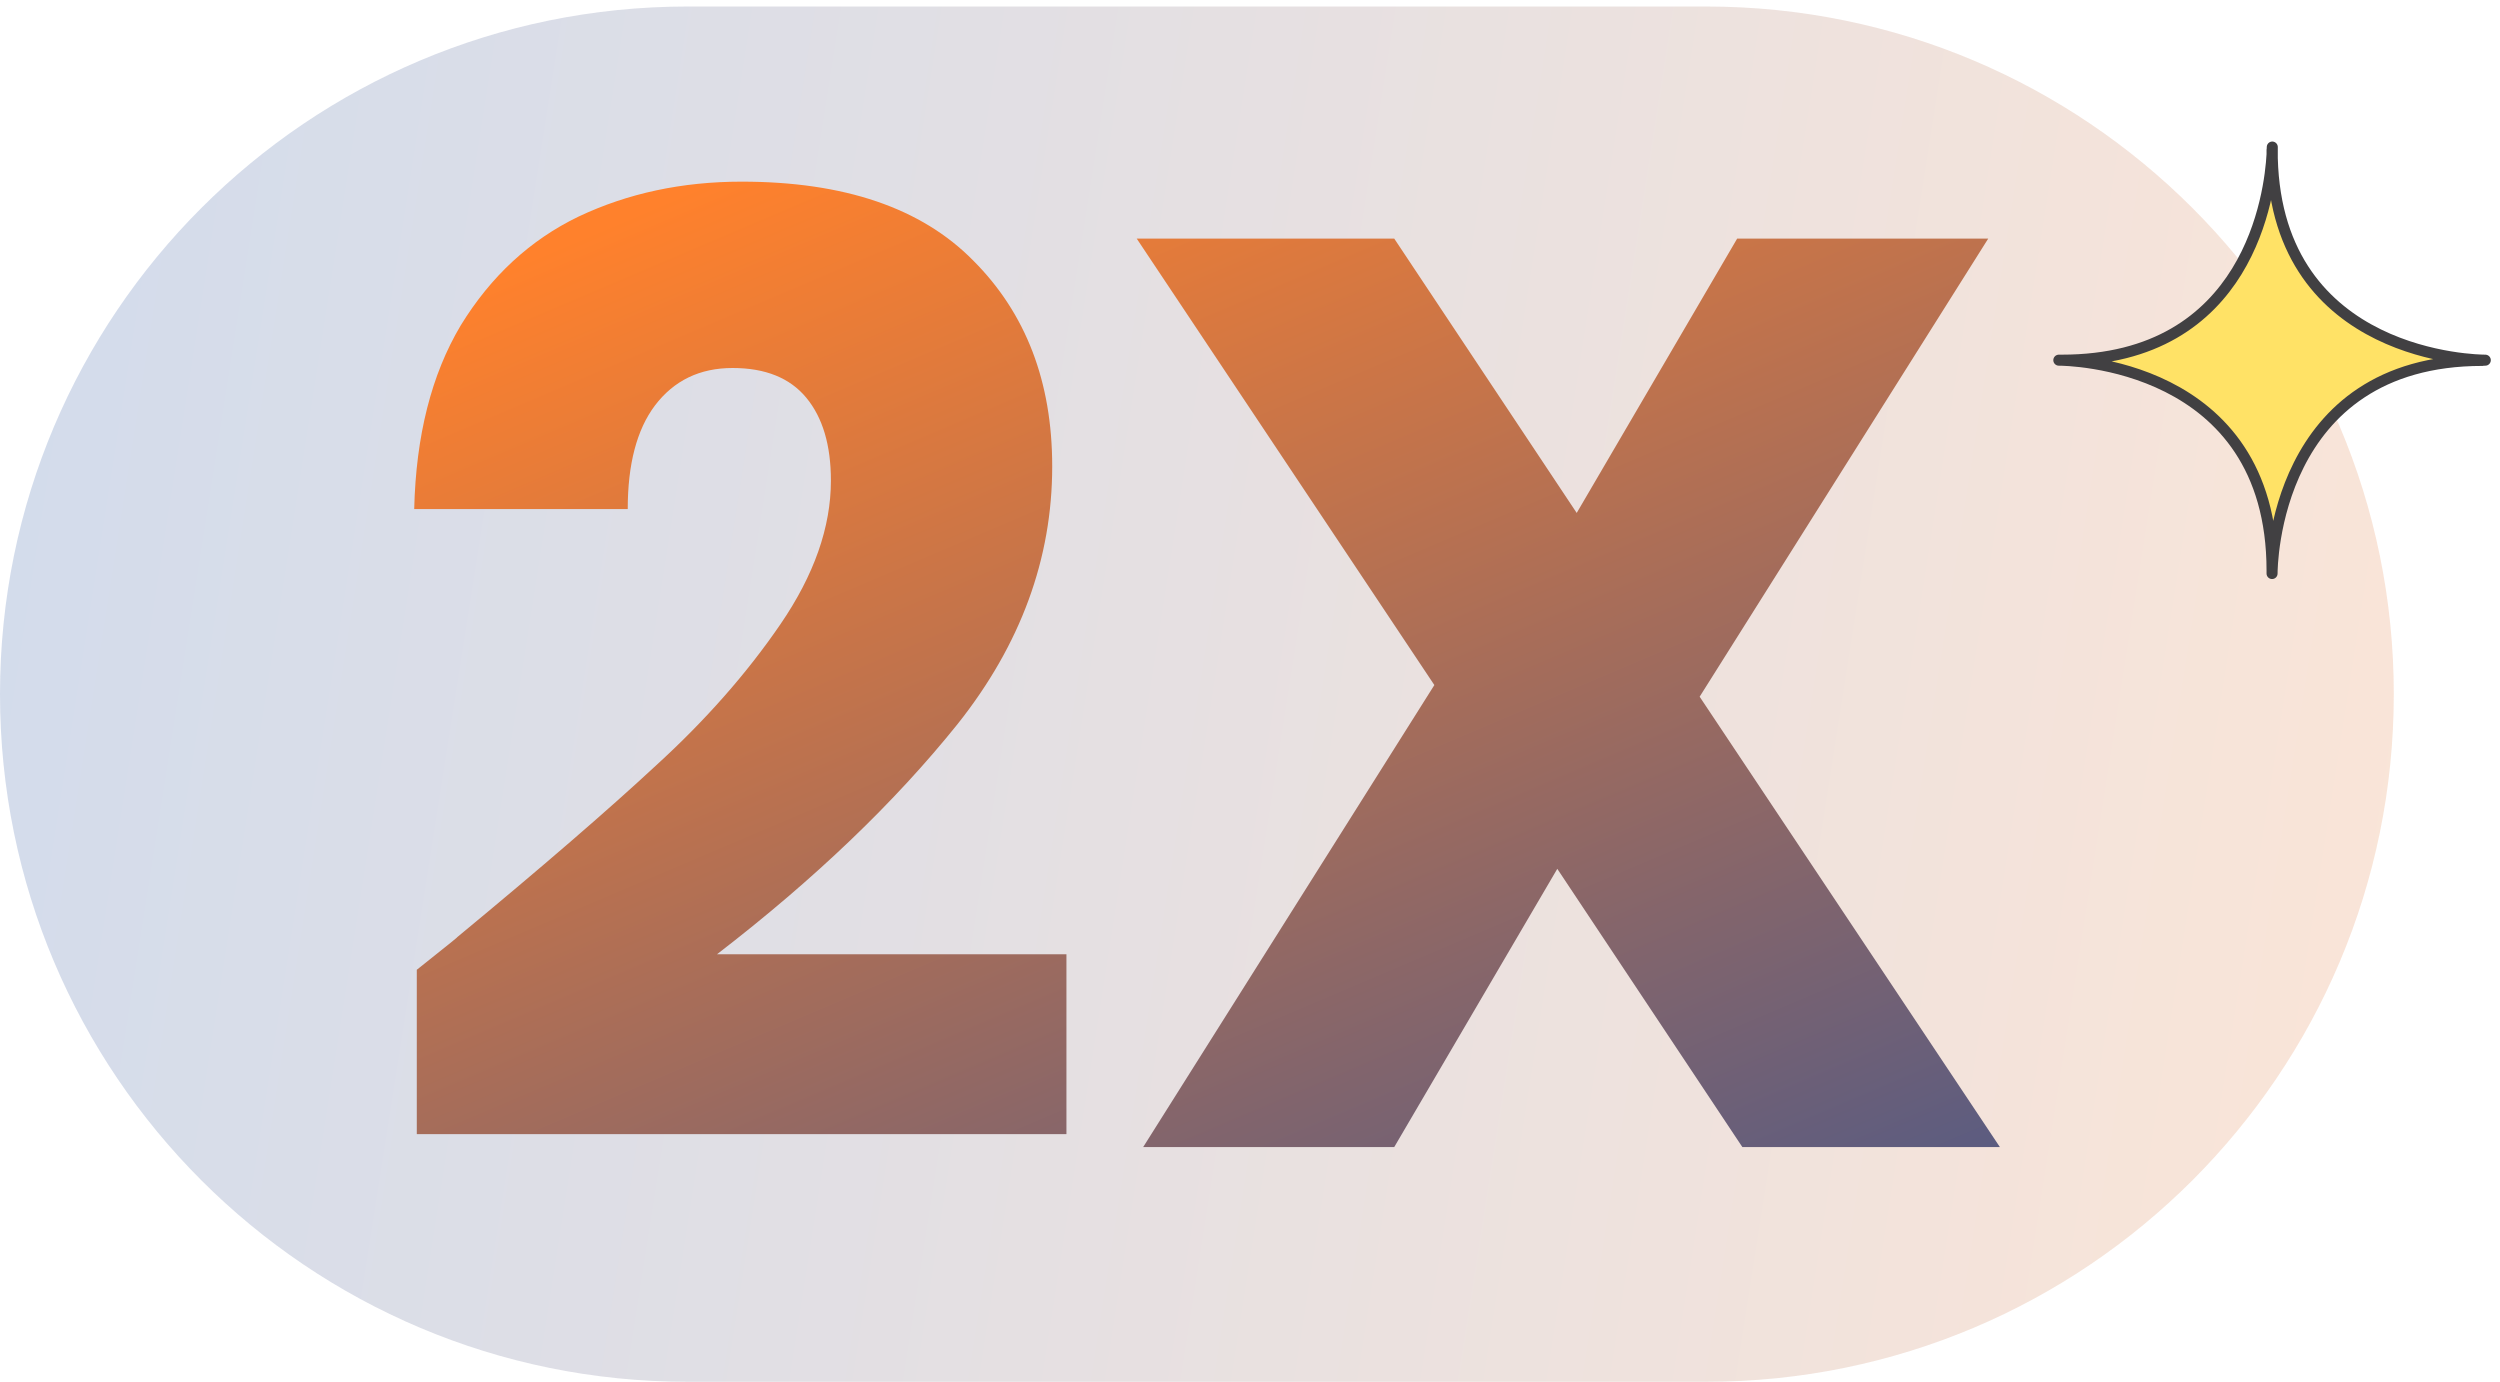
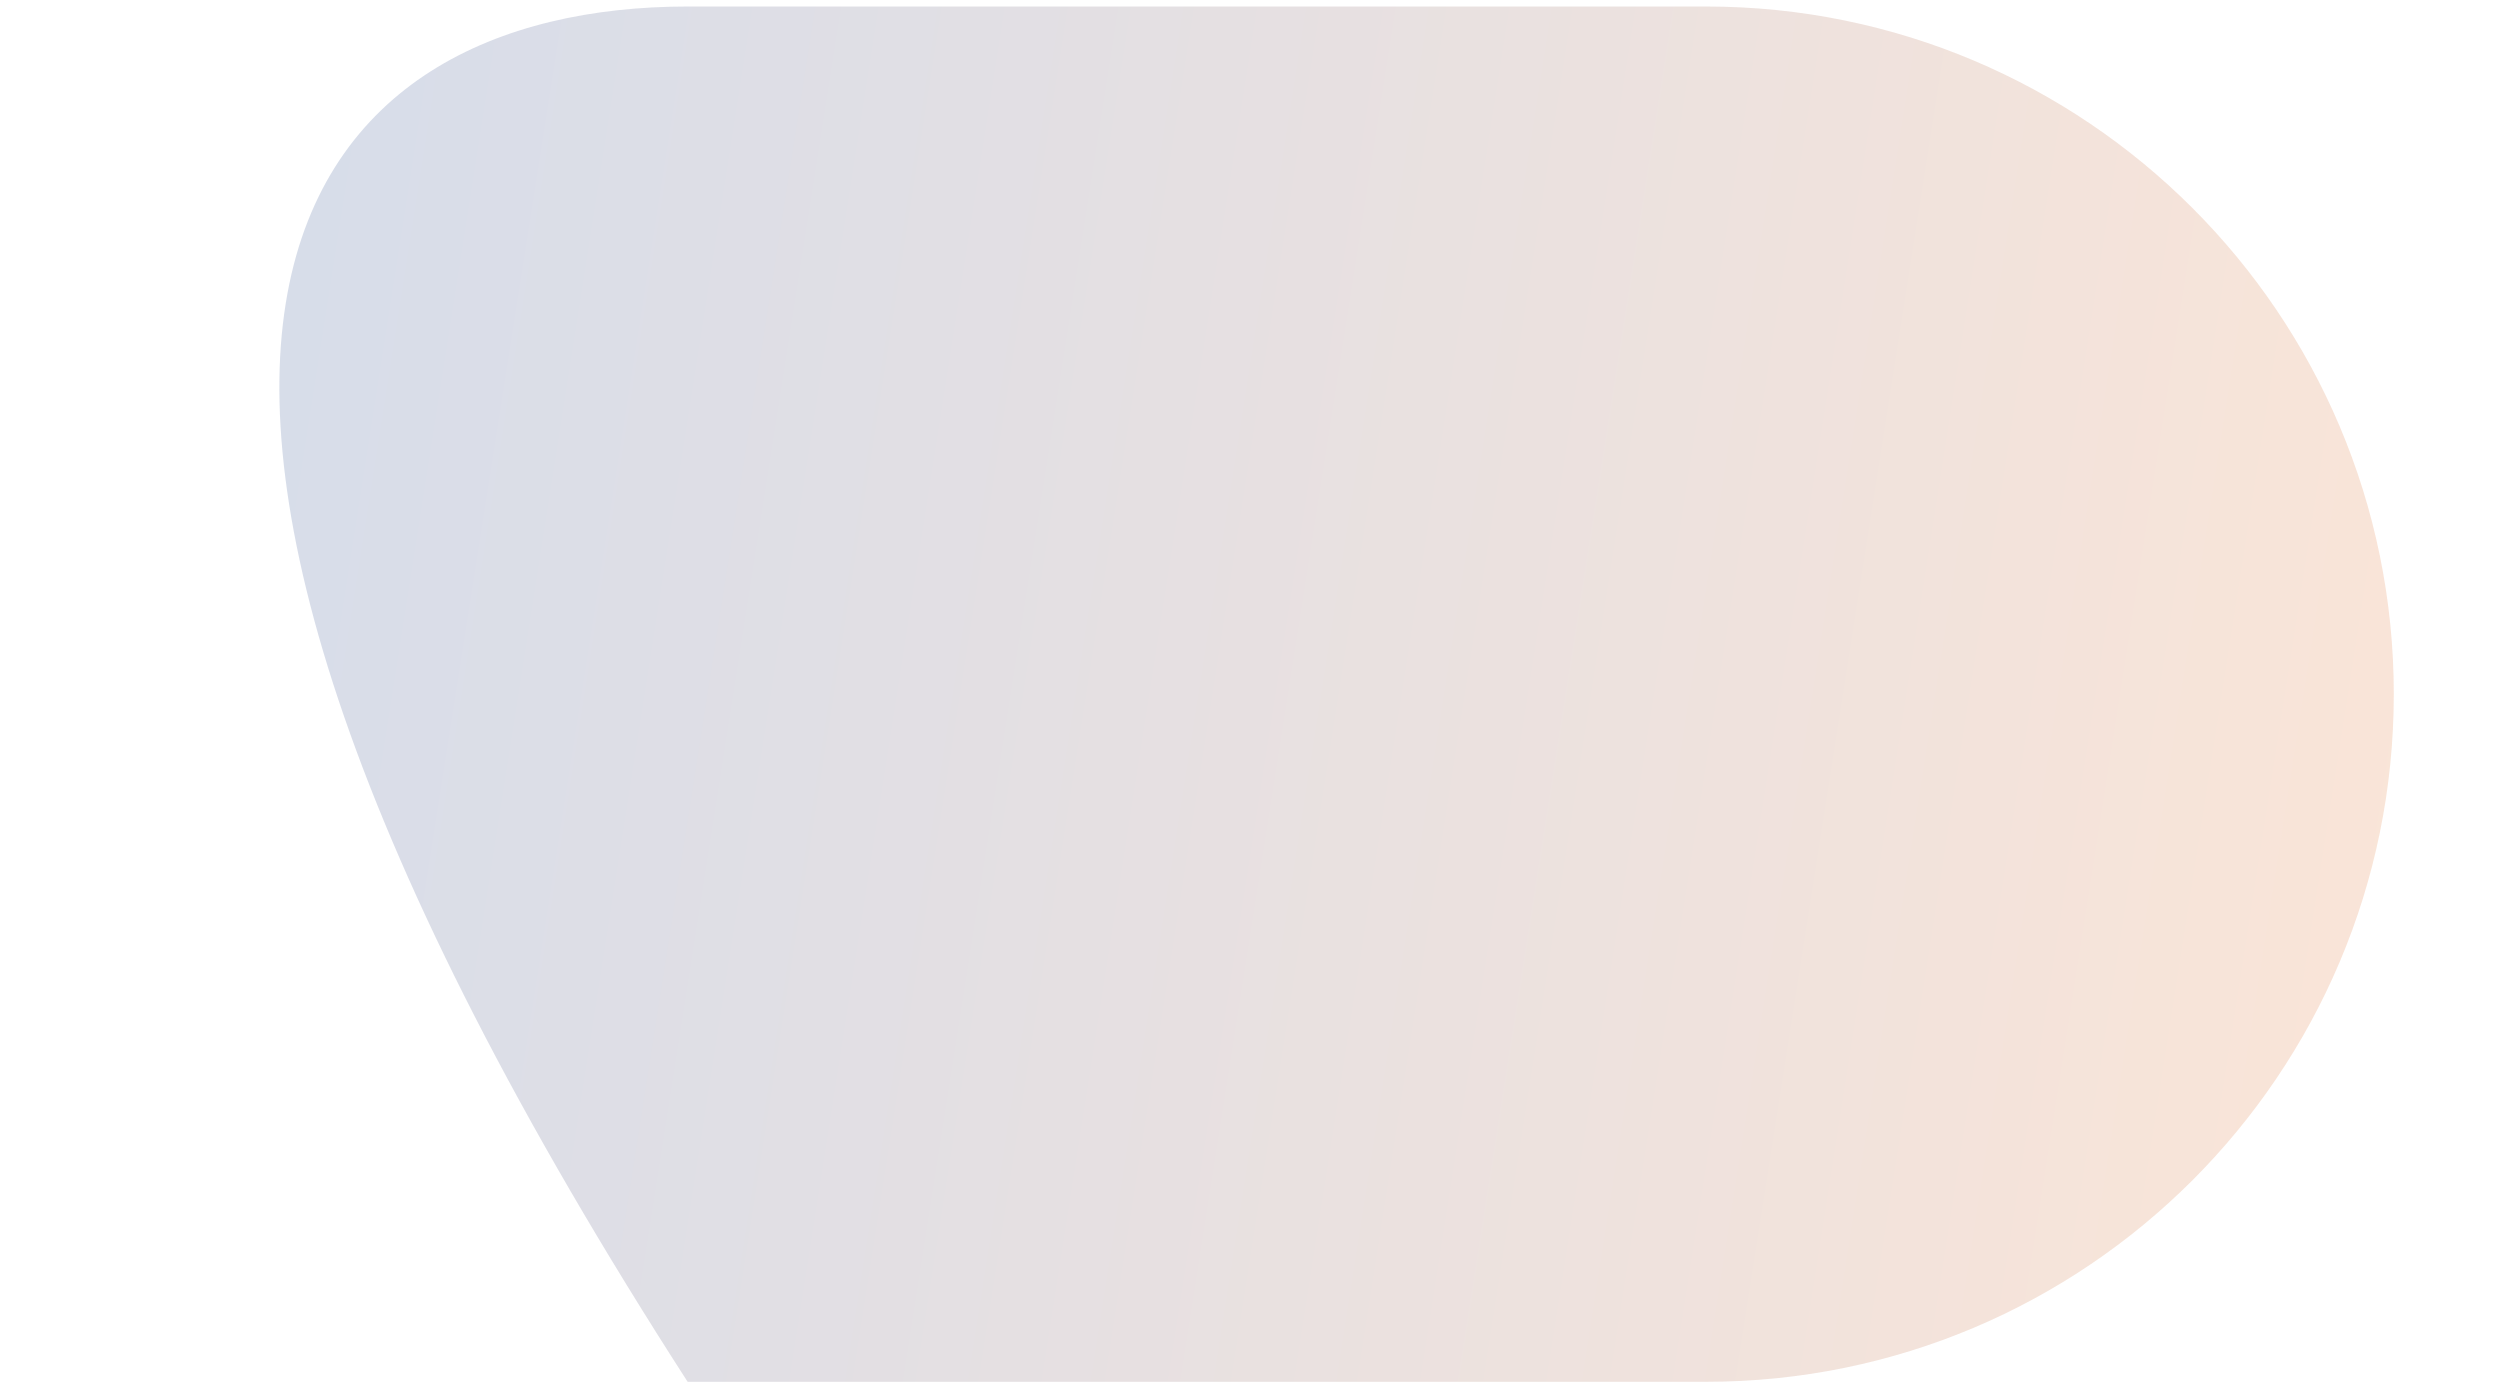
<svg xmlns="http://www.w3.org/2000/svg" width="170" height="94" viewBox="0 0 170 94" fill="none">
-   <path d="M116.019 93.962H46.759C20.938 93.962 0 73.024 0 47.203C0 21.381 20.938 0.443 46.759 0.443H116.019C141.84 0.443 162.778 21.381 162.778 47.203C162.778 73.024 141.84 93.962 116.019 93.962Z" fill="url(#paint0_linear_2011_504)" fill-opacity="0.2" />
-   <path d="M169 24.492C168.584 24.492 154.87 24.384 154.515 10.755V10C154.515 10.031 154.515 10.17 154.5 10.385C154.5 10.324 154.5 10.262 154.5 10.2V10.493C154.361 13.053 153.019 24.492 140.201 24.492H140C140.401 24.492 154.5 24.585 154.5 38.8V39C154.5 38.599 154.593 24.508 168.799 24.508H168.306L169 24.492Z" fill="#FFE266" stroke="#414042" stroke-width="0.75" stroke-miterlimit="10" stroke-linejoin="round" />
-   <path d="M28.342 65.944C30.337 64.36 31.246 63.627 31.07 63.744C36.819 58.992 41.337 55.091 44.622 52.04C47.966 48.989 50.782 45.792 53.07 42.448C55.358 39.104 56.502 35.848 56.502 32.68C56.502 30.275 55.945 28.397 54.83 27.048C53.715 25.699 52.044 25.024 49.814 25.024C47.585 25.024 45.825 25.875 44.534 27.576C43.302 29.219 42.686 31.565 42.686 34.616H28.166C28.284 29.629 29.34 25.464 31.334 22.12C33.388 18.776 36.057 16.312 39.342 14.728C42.686 13.144 46.382 12.352 50.43 12.352C57.411 12.352 62.662 14.141 66.182 17.72C69.761 21.299 71.55 25.963 71.55 31.712C71.55 37.989 69.409 43.827 65.126 49.224C60.843 54.563 55.388 59.784 48.758 64.888H72.518V77.12H28.342V65.944ZM118.48 78L105.896 59.08L94.808 78H77.736L97.536 46.584L77.296 16.224H94.808L107.216 34.88L118.128 16.224H135.2L115.576 47.376L135.992 78H118.48Z" fill="url(#paint1_linear_2011_504)" />
+   <path d="M116.019 93.962H46.759C0 21.381 20.938 0.443 46.759 0.443H116.019C141.84 0.443 162.778 21.381 162.778 47.203C162.778 73.024 141.84 93.962 116.019 93.962Z" fill="url(#paint0_linear_2011_504)" fill-opacity="0.2" />
  <defs>
    <linearGradient id="paint0_linear_2011_504" x1="-29" y1="33.001" x2="184.5" y2="66.501" gradientUnits="userSpaceOnUse">
      <stop offset="6.12696e-07" stop-color="#0047AF" />
      <stop offset="1" stop-color="#FF812C" />
    </linearGradient>
    <linearGradient id="paint1_linear_2011_504" x1="42" y1="15" x2="99.832" y2="150.933" gradientUnits="userSpaceOnUse">
      <stop stop-color="#FF812C" />
      <stop offset="1" stop-color="#0047AF" />
    </linearGradient>
  </defs>
</svg>